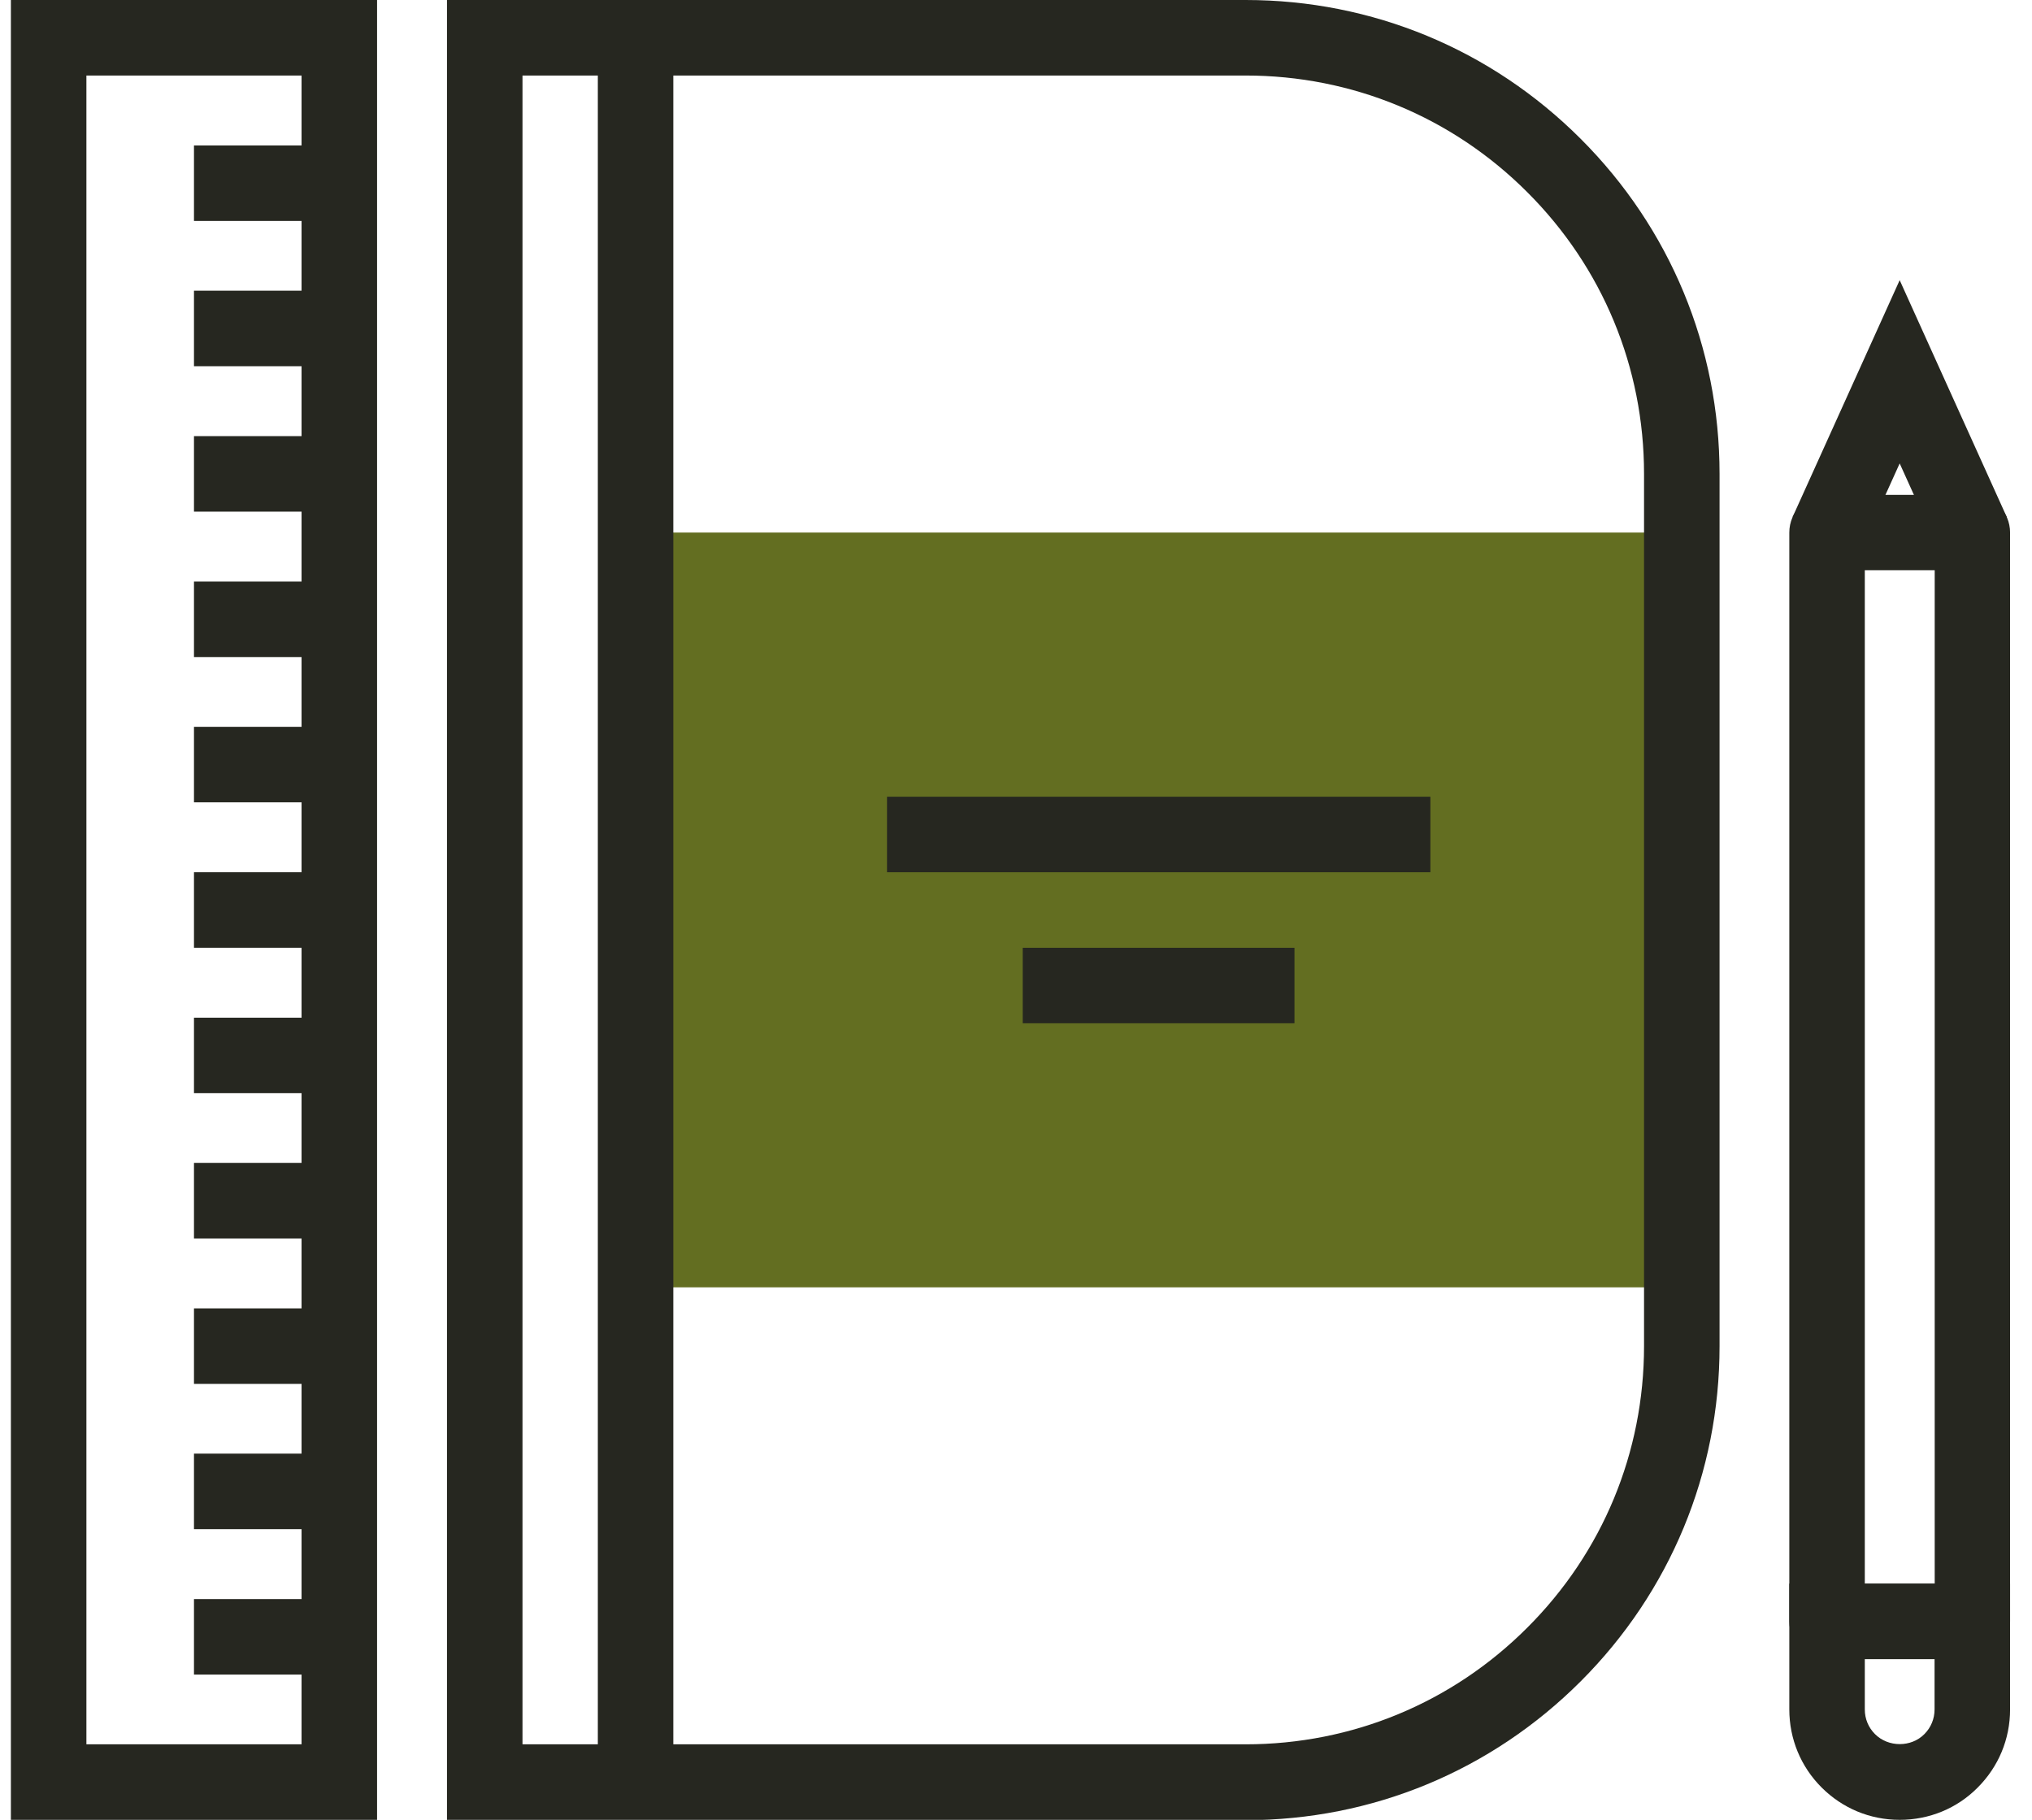
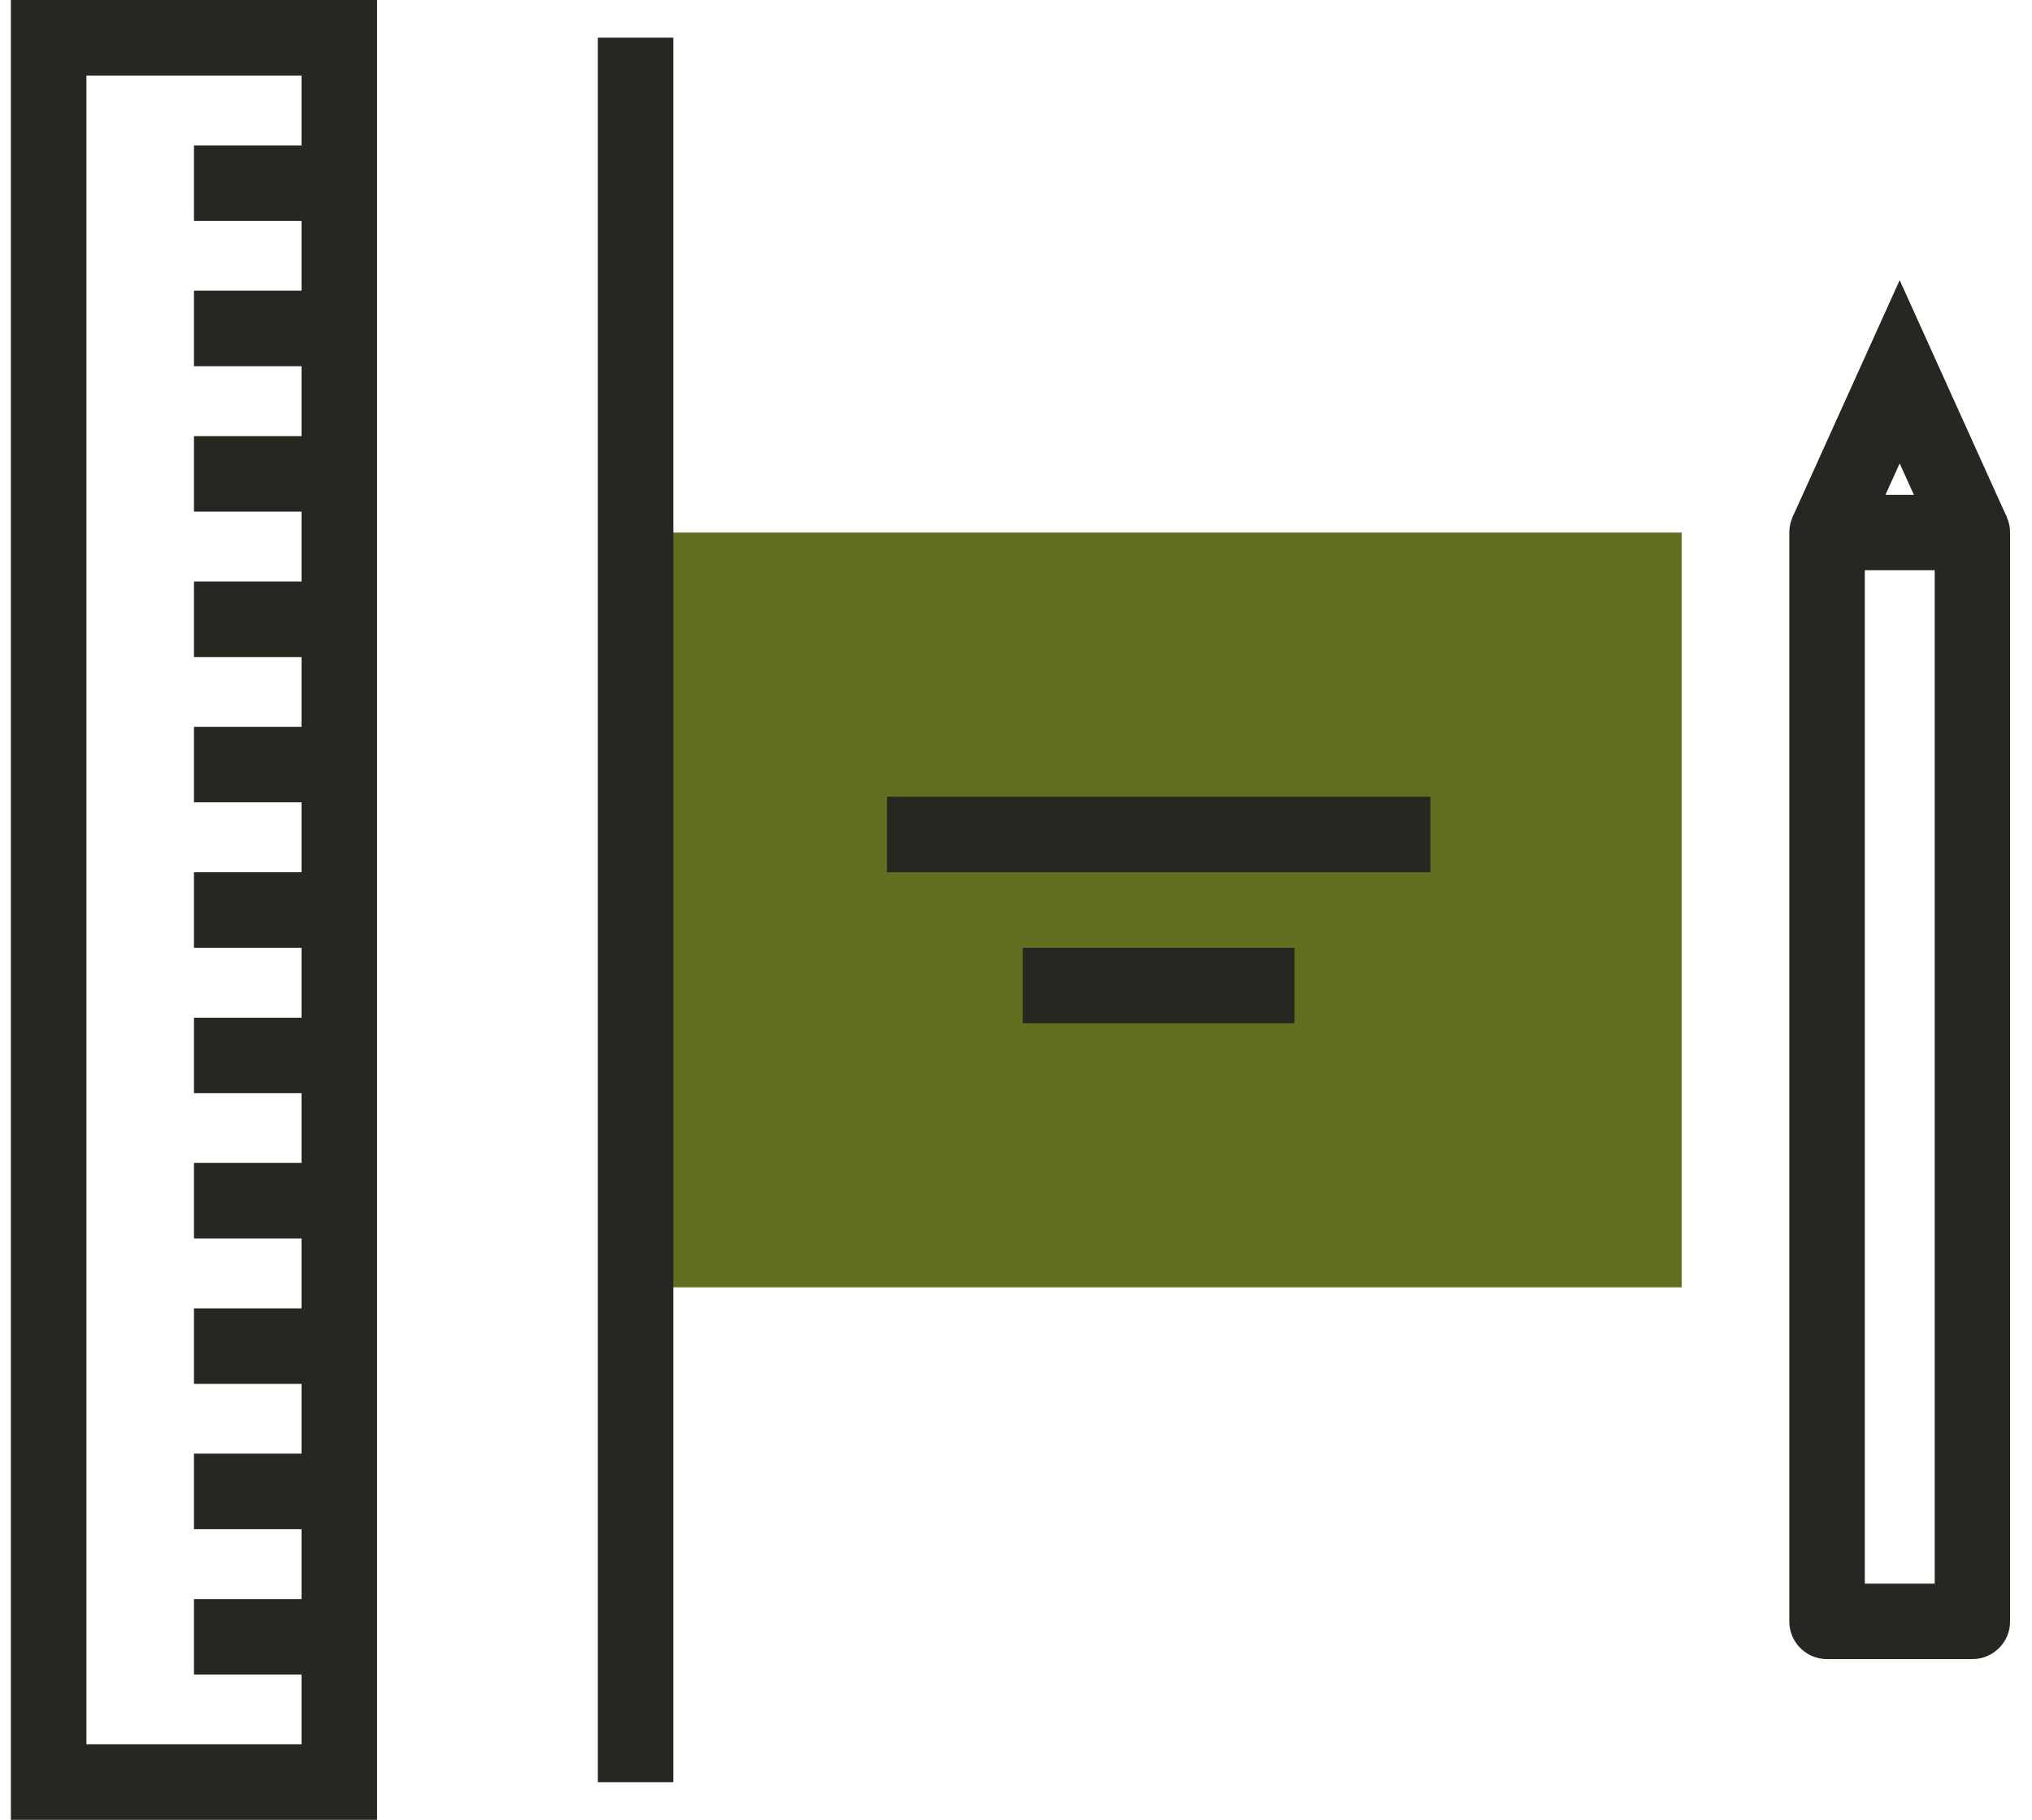
<svg xmlns="http://www.w3.org/2000/svg" width="67" height="60" viewBox="0 0 67 60" fill="none">
  <g id="Isolation_Mode" clip-path="url(#clip0_2389_820)">
    <g id="Group">
      <path id="Vector" d="M55.45 17.558H20.959V42.443H55.45V17.558Z" fill="#636E21" />
      <path id="Vector_2" d="M42.682 31.248H33.722V33.737H42.682V31.248Z" fill="#262720" />
      <path id="Vector_3" d="M47.163 26.268H29.247V28.758H47.163V26.268Z" fill="#262720" />
      <path id="Vector_4" d="M22.201 1.242H19.712V58.758H22.201V1.242Z" fill="#262720" />
-       <path id="Vector_5" d="M41.071 60H14.738V0H41.071C45.248 0 49.169 1.627 52.12 4.578C55.071 7.528 56.698 11.45 56.698 15.627V44.384C56.698 48.555 55.071 52.482 52.12 55.433C49.169 58.384 45.248 60.011 41.071 60.011V60ZM17.228 57.51H41.071C44.581 57.51 47.879 56.144 50.357 53.665C52.841 51.186 54.208 47.888 54.208 44.379V15.621C54.208 12.112 52.841 8.814 50.357 6.335C47.879 3.856 44.581 2.49 41.071 2.49H17.228V57.516V57.51Z" fill="#262720" />
    </g>
    <g id="Group_2">
-       <path id="Vector_6" d="M62.637 60C61.661 60 60.749 59.62 60.061 58.931C59.377 58.248 58.998 57.331 58.998 56.36V52.211H66.277V56.36C66.277 57.337 65.897 58.248 65.208 58.937C64.525 59.626 63.608 60 62.637 60ZM61.487 54.7V56.36C61.487 56.669 61.606 56.957 61.824 57.174C62.263 57.613 63.017 57.613 63.451 57.174C63.668 56.957 63.787 56.669 63.787 56.36V54.7H61.482H61.487Z" fill="#262720" />
      <path id="Vector_7" d="M63.901 18.073L62.637 15.279L61.373 18.073L59.106 17.047L62.637 9.237L66.168 17.047L63.901 18.073Z" fill="#262720" />
      <path id="Vector_8" d="M65.034 54.7H60.24C59.551 54.7 58.998 54.142 58.998 53.458V17.557C58.998 16.868 59.556 16.315 60.24 16.315H65.034C65.723 16.315 66.277 16.874 66.277 17.557V53.458C66.277 54.147 65.718 54.7 65.034 54.7ZM61.487 52.211H63.792V18.799H61.487V52.211Z" fill="#262720" />
    </g>
    <g id="Group_3">
      <path id="Vector_9" d="M12.433 60H0.359V0H12.433V60ZM2.849 57.51H9.943V2.49H2.849V57.516V57.51Z" fill="#262720" />
      <g id="Group_4">
-         <path id="Vector_10" d="M11.191 4.795H6.396V7.285H11.191V4.795Z" fill="#262720" />
+         <path id="Vector_10" d="M11.191 4.795H6.396V7.285H11.191V4.795" fill="#262720" />
        <path id="Vector_11" d="M11.191 9.584H6.396V12.074H11.191V9.584Z" fill="#262720" />
        <path id="Vector_12" d="M11.191 14.379H6.396V16.869H11.191V14.379Z" fill="#262720" />
        <path id="Vector_13" d="M11.191 19.174H6.396V21.663H11.191V19.174Z" fill="#262720" />
        <path id="Vector_14" d="M11.191 23.963H6.396V26.453H11.191V23.963Z" fill="#262720" />
        <path id="Vector_15" d="M11.191 28.758H6.396V31.247H11.191V28.758Z" fill="#262720" />
        <path id="Vector_16" d="M11.191 33.553H6.396V36.042H11.191V33.553Z" fill="#262720" />
        <path id="Vector_17" d="M11.191 38.342H6.396V40.832H11.191V38.342Z" fill="#262720" />
        <path id="Vector_18" d="M11.191 43.137H6.396V45.627H11.191V43.137Z" fill="#262720" />
        <path id="Vector_19" d="M11.191 47.926H6.396V50.416H11.191V47.926Z" fill="#262720" />
        <path id="Vector_20" d="M11.191 52.721H6.396V55.211H11.191V52.721Z" fill="#262720" />
      </g>
    </g>
  </g>
  <defs>
    <clipPath id="clip0_2389_820">
      <rect width="65.918" height="60" fill="white" transform="translate(0.359)" />
    </clipPath>
  </defs>
</svg>